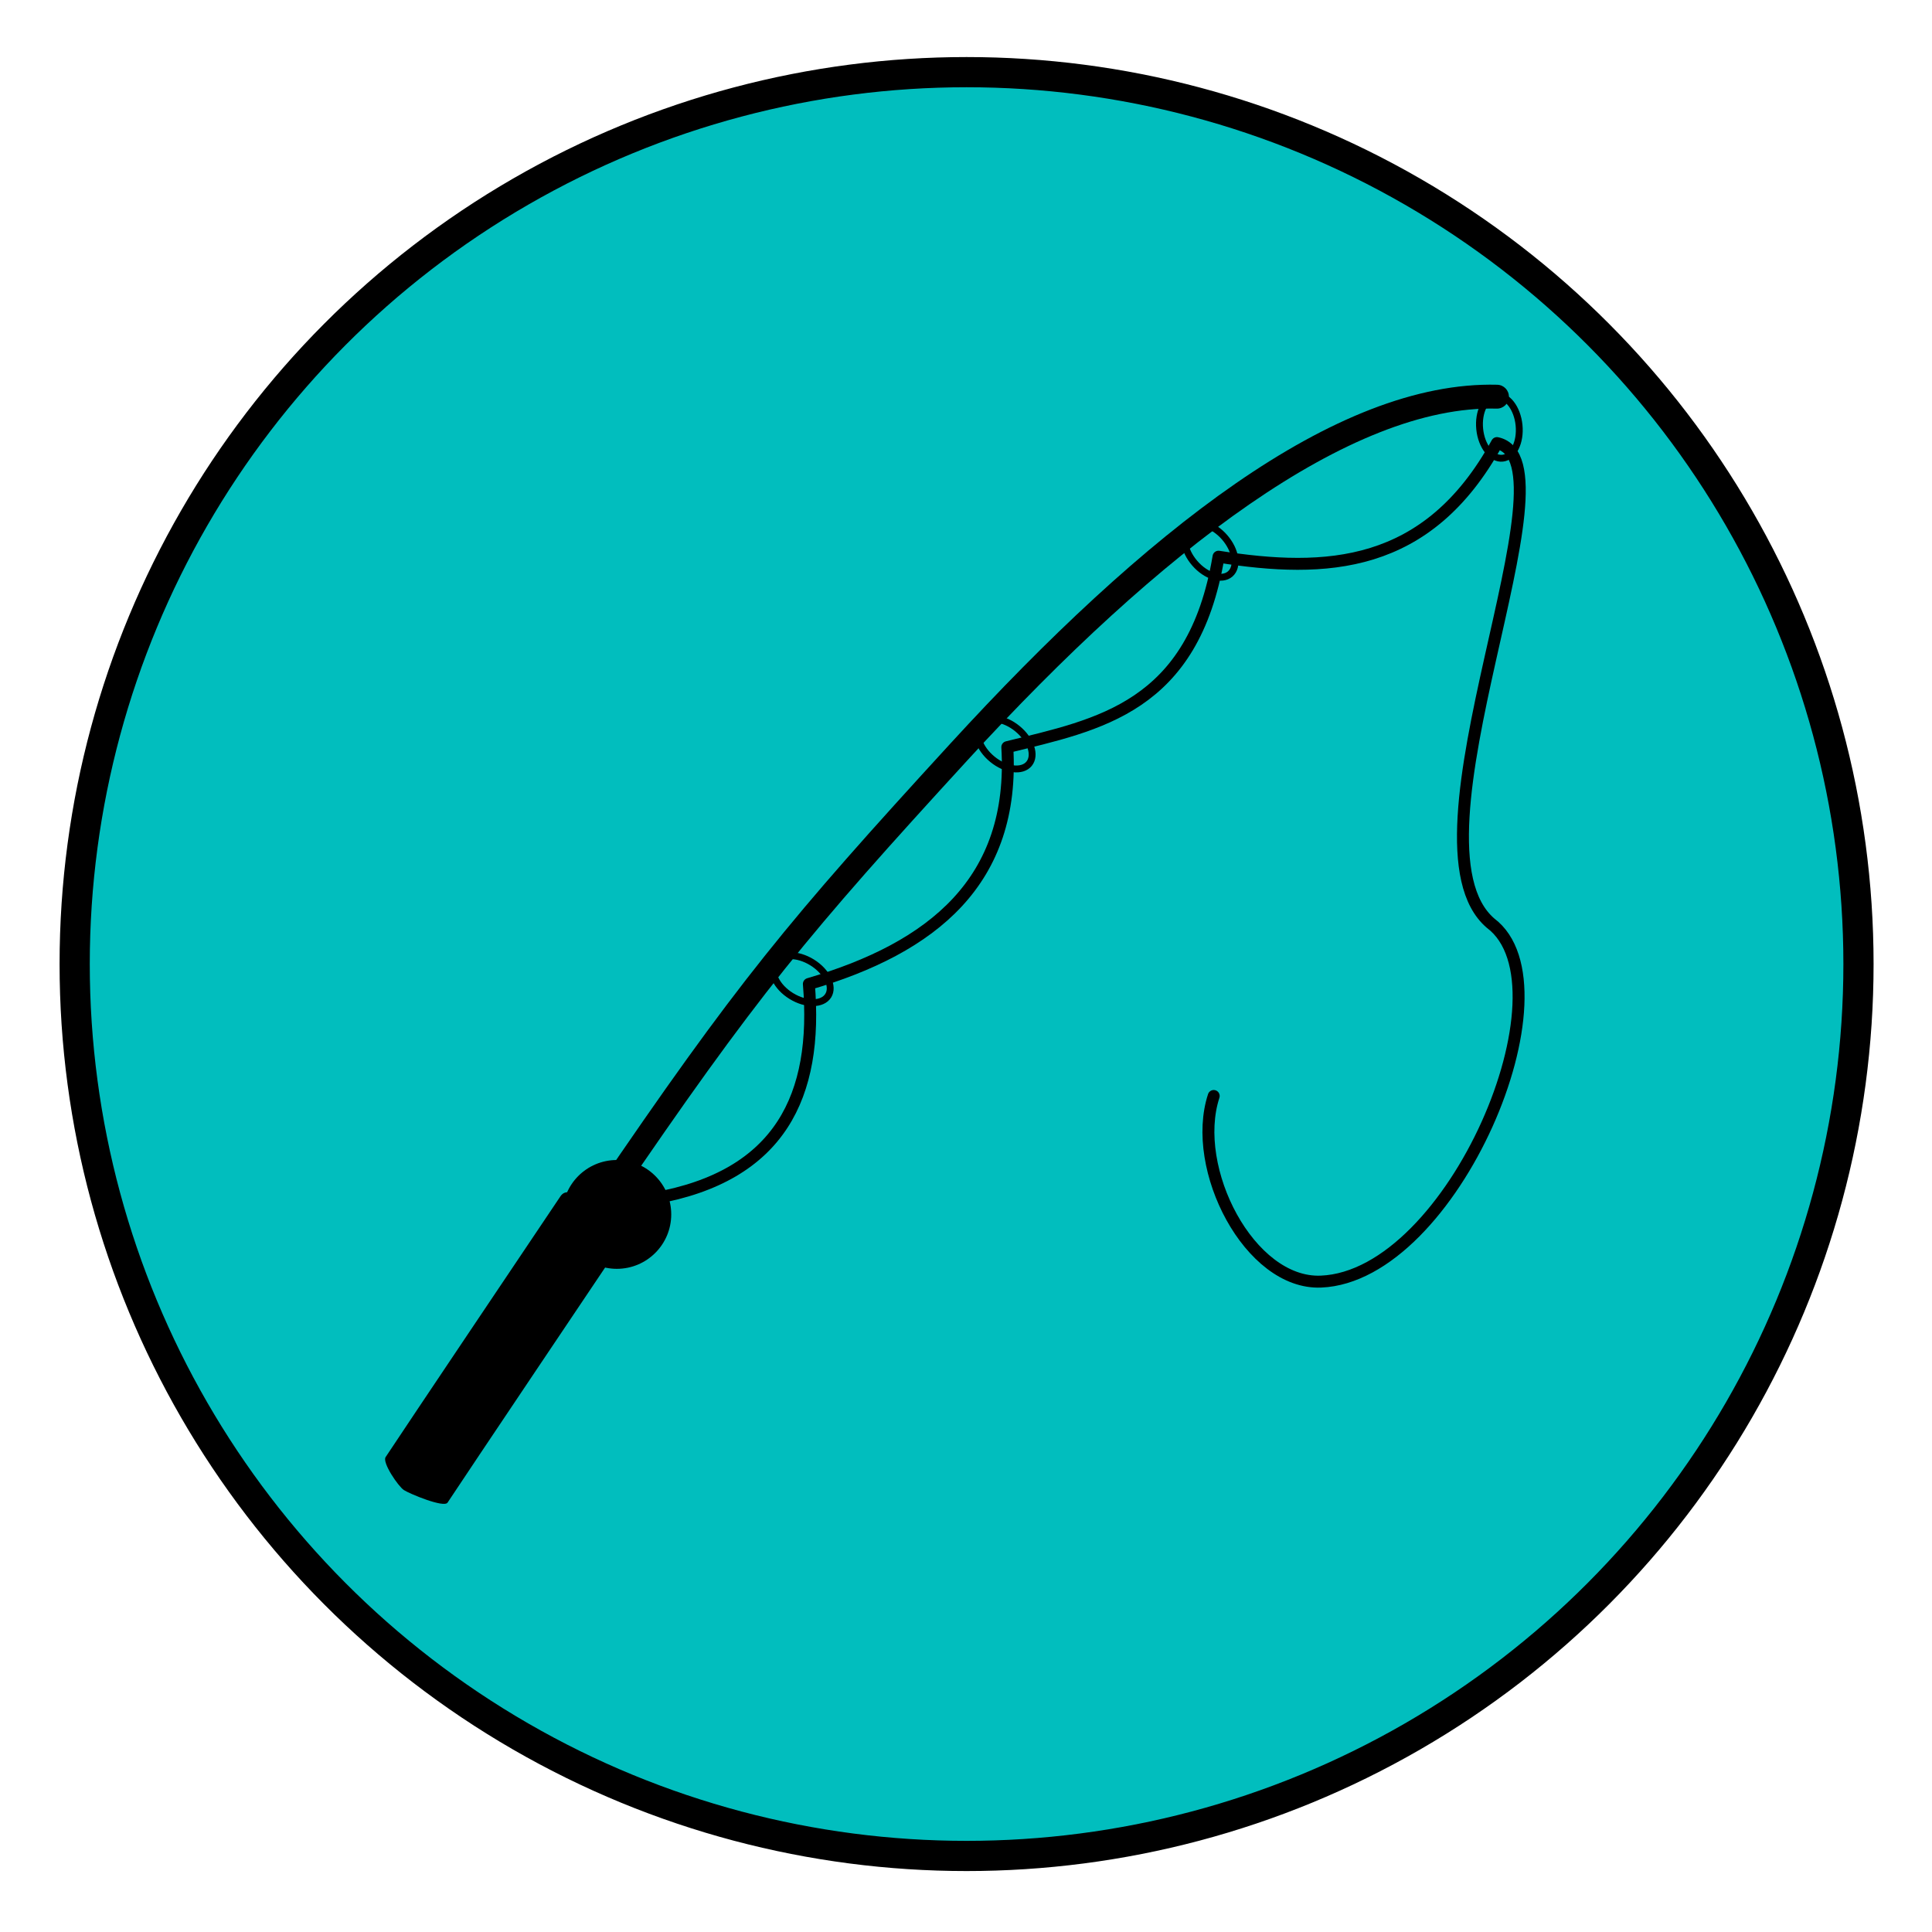
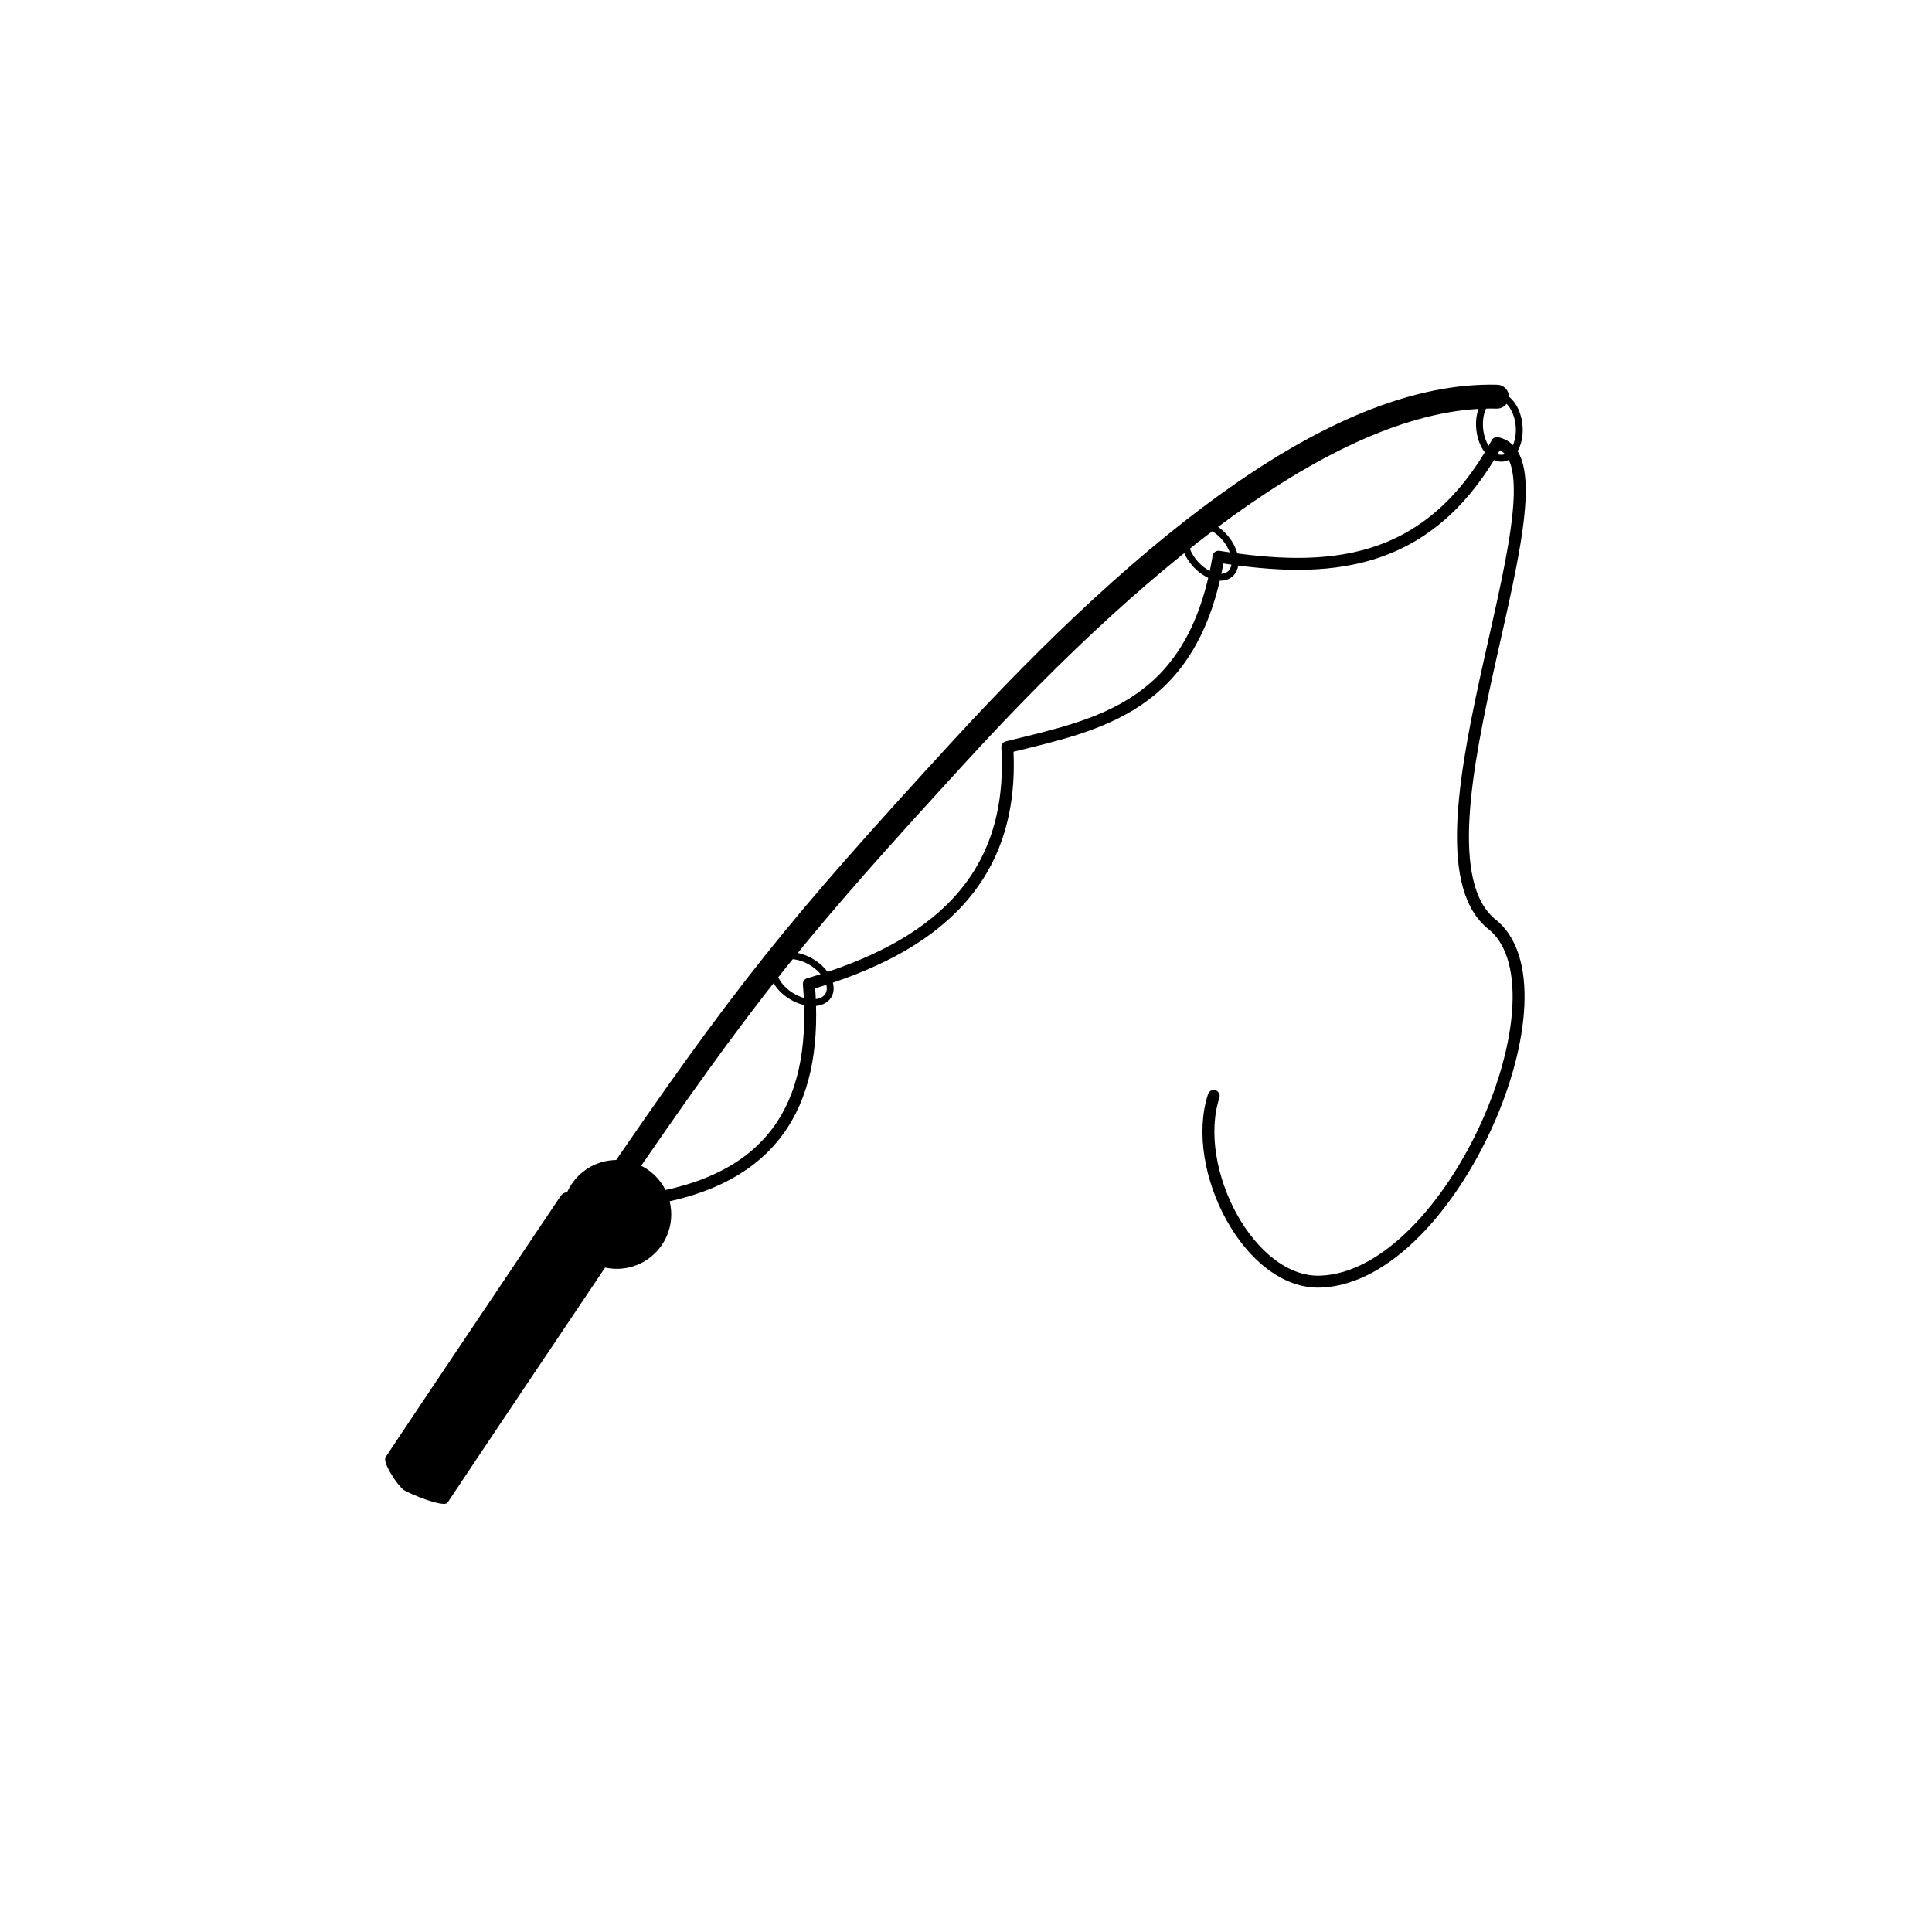
<svg xmlns="http://www.w3.org/2000/svg" xmlns:ns1="http://www.inkscape.org/namespaces/inkscape" xmlns:ns2="http://sodipodi.sourceforge.net/DTD/sodipodi-0.dtd" width="512" height="512" viewBox="0 0 135.467 135.467" version="1.1" id="svg1" ns1:version="1.3.2 (091e20e, 2023-11-25, custom)" ns2:docname="rod_icon - Copy.svg">
  <ns2:namedview id="namedview1" pagecolor="#505050" bordercolor="#eeeeee" borderopacity="1" ns1:showpageshadow="0" ns1:pageopacity="0" ns1:pagecheckerboard="0" ns1:deskcolor="#505050" ns1:document-units="px" ns1:zoom="1.0544998" ns1:cx="239.92418" ns1:cy="260.313" ns1:window-width="1920" ns1:window-height="1051" ns1:window-x="-9" ns1:window-y="-9" ns1:window-maximized="1" ns1:current-layer="layer1" />
  <defs id="defs1" />
  <g ns1:label="Layer 1" ns1:groupmode="layer" id="layer1">
-     <circle style="opacity:1;fill:#01bebe;stroke:#000000;stroke-width:2.117;stroke-linecap:round;stroke-linejoin:round;paint-order:markers fill stroke;stroke-dasharray:none;fill-opacity:1" id="path4" cx="67.774" cy="67.597" r="62.538" />
    <path style="color:#000000;opacity:1;fill:#000000;stroke-width:0.632;stroke-linecap:round;stroke-linejoin:round;-inkscape-stroke:none;paint-order:markers fill stroke" d="M 104.986,26.977 C 93.65,26.688 80.218,37.318 66.634,52.141 55.291,64.52 51.661,68.891 41.626,83.649 c -0.623,0.916 -1.723,-0.669 -2.335,0.241 -1.335,1.986 -10.974,16.333 -12.253,18.278 -0.254,0.386 0.891,2.055 1.278,2.309 0.386,0.254 2.812,1.269 3.066,0.882 C 32.664,103.409 42.307,89.056 43.646,87.064 44.284,86.116 42.465,85.391 43.114,84.437 53.099,69.764 56.653,65.51 67.868,53.272 81.345,38.565 94.718,28.39 104.942,28.651 c 0.462,0.012 0.847,-0.353 0.859,-0.815 0.012,-0.462 -0.353,-0.847 -0.815,-0.858 z" id="path1" ns2:nodetypes="cssscccsssccc" />
    <circle style="opacity:1;fill:#000000;fill-opacity:1;stroke:none;stroke-width:1.673;stroke-linecap:round;stroke-linejoin:round;stroke-dasharray:none;stroke-opacity:1;paint-order:markers fill stroke" id="path2" cx="43.25" cy="85.152" r="3.815" />
    <ellipse style="opacity:1;fill:none;fill-opacity:1;stroke:#000000;stroke-width:0.481;stroke-linecap:round;stroke-linejoin:round;stroke-dasharray:none;stroke-opacity:1;paint-order:markers fill stroke" id="path3" cx="83.897" cy="28.893" rx="2.192" ry="1.386" transform="rotate(31.69)" />
    <ellipse style="opacity:1;fill:none;fill-opacity:1;stroke:#000000;stroke-width:0.481;stroke-linecap:round;stroke-linejoin:round;stroke-dasharray:none;stroke-opacity:1;paint-order:markers fill stroke" id="ellipse3" cx="40.39" cy="-101.579" rx="2.192" ry="1.386" transform="rotate(84.216)" />
-     <ellipse style="opacity:1;fill:none;fill-opacity:1;stroke:#000000;stroke-width:0.481;stroke-linecap:round;stroke-linejoin:round;stroke-dasharray:none;stroke-opacity:1;paint-order:markers fill stroke" id="ellipse4" cx="87.569" cy="-4.171" rx="2.192" ry="1.386" transform="rotate(39.241)" />
    <ellipse style="opacity:1;fill:none;fill-opacity:1;stroke:#000000;stroke-width:0.481;stroke-linecap:round;stroke-linejoin:round;stroke-dasharray:none;stroke-opacity:1;paint-order:markers fill stroke" id="ellipse5" cx="84.695" cy="-38.867" rx="2.192" ry="1.386" transform="rotate(49.112)" />
    <path style="opacity:1;fill:none;fill-opacity:1;stroke:#000000;stroke-width:0.837;stroke-linecap:round;stroke-linejoin:round;stroke-dasharray:none;stroke-opacity:1;paint-order:markers fill stroke" d="M 45.831,84.03 C 54.729,82.476 57.371,76.817 56.715,68.994 c 8.677,-2.539 14.481,-7.209 13.914,-16.607 6.417,-1.583 13.045,-2.758 14.811,-13.353 7.524,1.183 14.66,0.901 19.524,-7.967 5.944,1.286 -7.083,27.98 -0.449,33.662 5.944,4.457 -2.633,24.755 -11.894,25.134 -5.006,0.205 -9.184,-7.921 -7.518,-13.016" id="path5" ns2:nodetypes="ccccccac" />
  </g>
</svg>